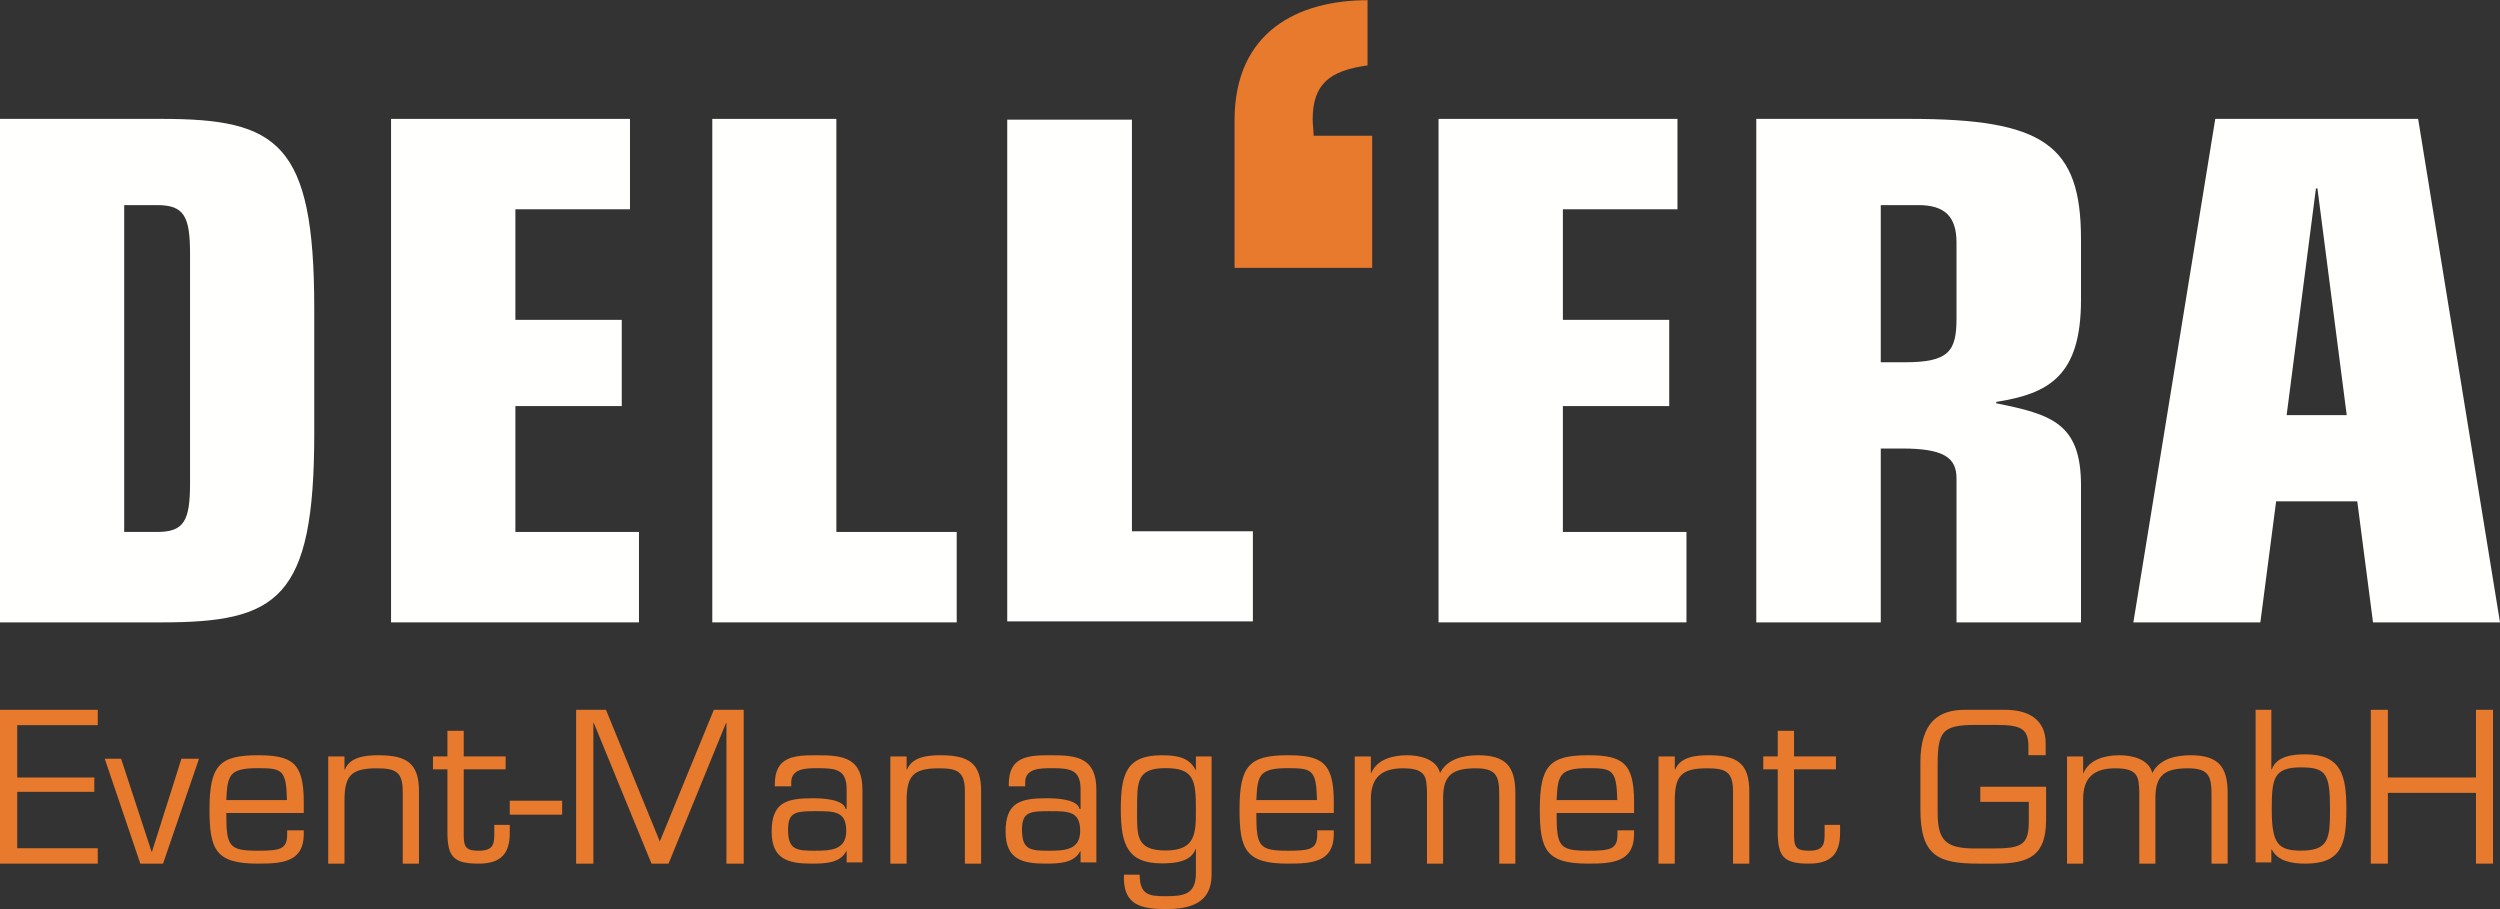
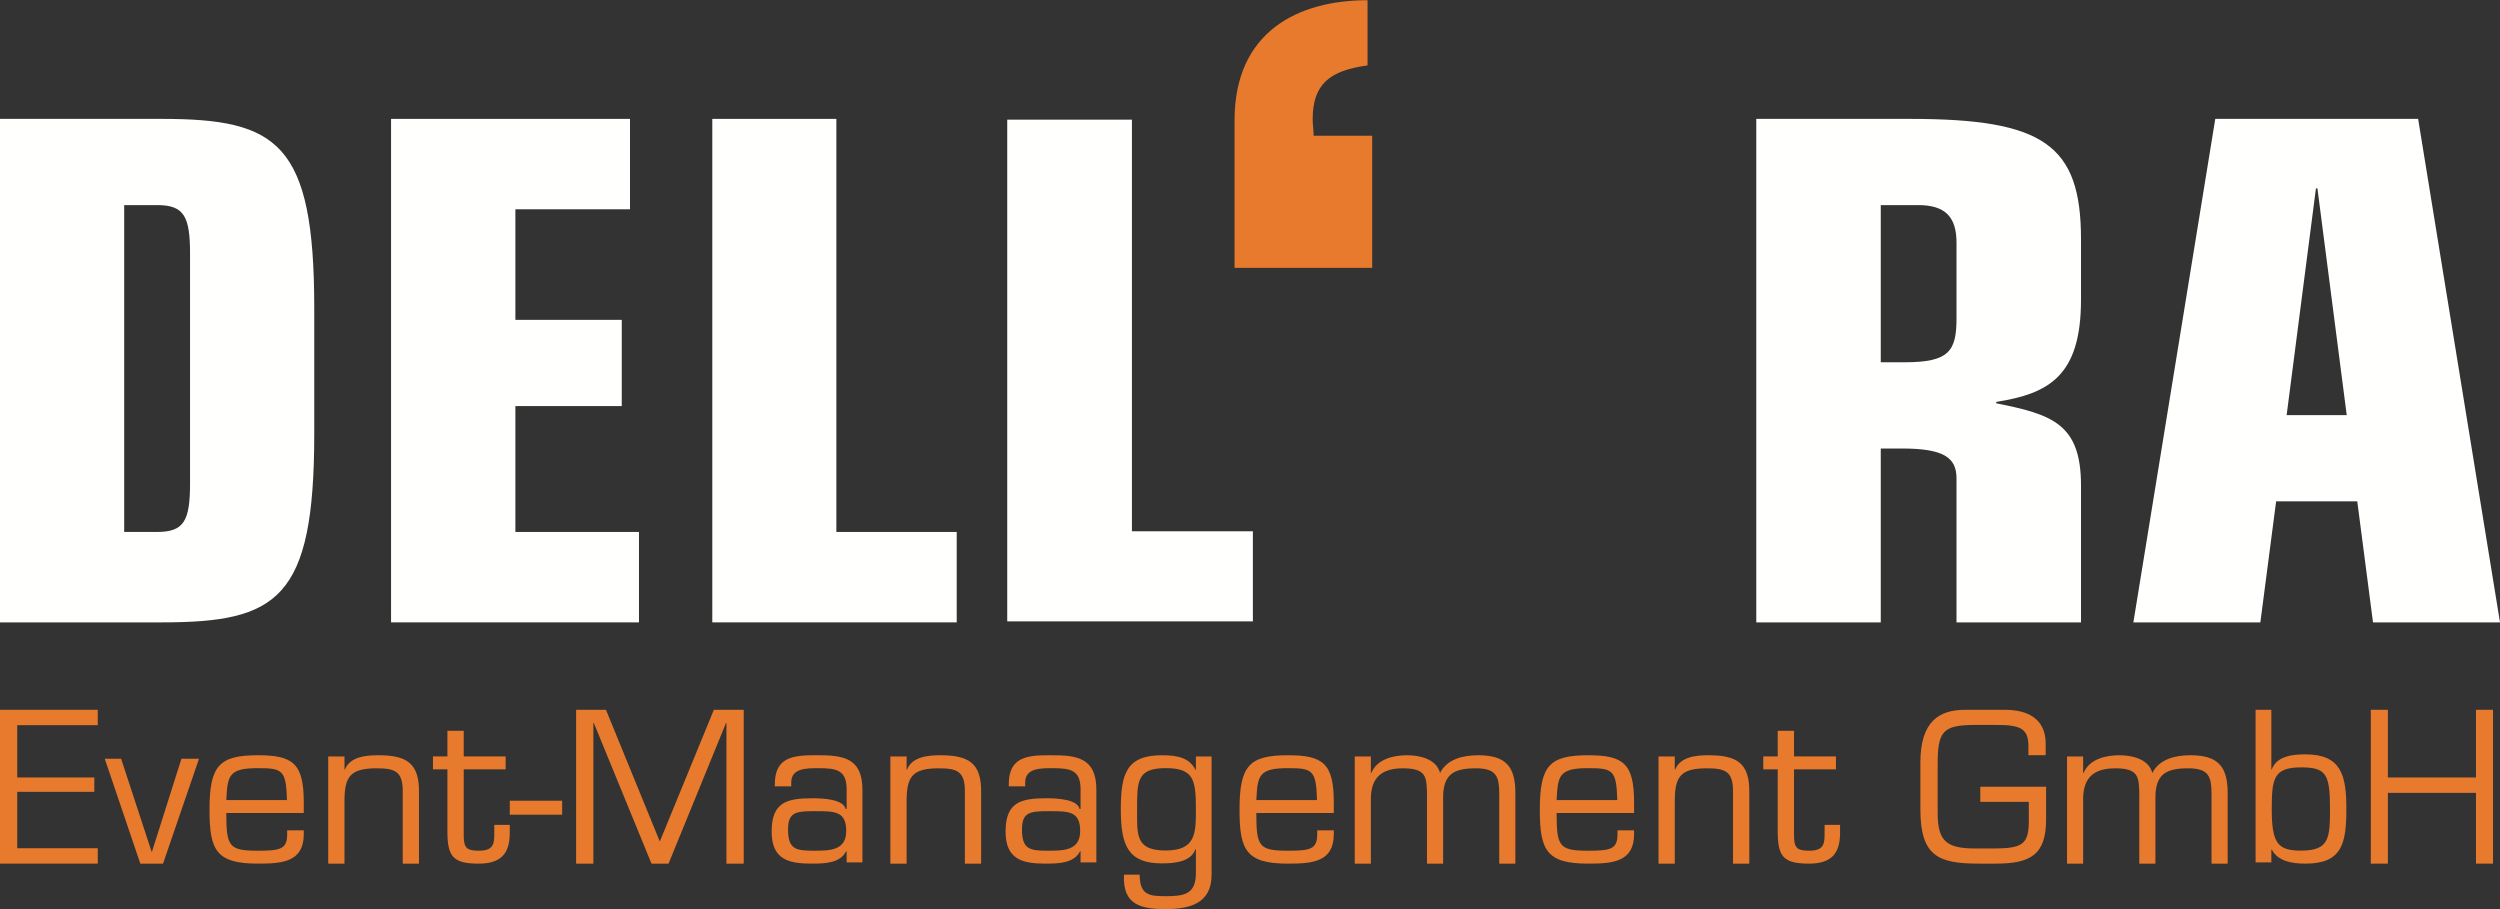
<svg xmlns="http://www.w3.org/2000/svg" width="220px" height="80px" viewBox="0 0 220 80" version="1.1">
  <rect x="0" y="0" width="220" height="80" fill="#333333" stroke="none" />
  <title>Logo 2</title>
  <desc>Created with Sketch.</desc>
  <g id="START" stroke="none" stroke-width="1" fill="none" fill-rule="evenodd">
    <g id="Desktop-HD" transform="translate(-124, -66)">
      <g id="Header" transform="translate(124, 66)">
        <g id="Logo-2">
          <g id="Logo">
            <path d="M0,10.462 L14.222,10.462 C24.427,10.462 27.654,12.542 27.654,27.106 L27.654,38.183 C27.654,52.748 24.427,54.769 14.222,54.769 L0,54.769 L0,10.462 M10.929,46.812 L13.827,46.812 C16.197,46.812 16.724,45.832 16.724,42.527 L16.724,22.333 C16.724,19.029 16.197,18.049 13.827,18.049 L10.929,18.049 L10.929,46.812" id="Fill-1" fill="#FFFFFE" />
            <polyline id="Fill-2" fill="#FFFFFE" points="34.413 10.462 55.439 10.462 55.439 18.417 45.354 18.417 45.354 28.147 54.714 28.147 54.714 35.735 45.354 35.735 45.354 46.812 56.229 46.812 56.229 54.769 34.413 54.769 34.413 10.462" />
            <polyline id="Fill-3" fill="#FFFFFE" points="62.682 10.462 73.6 10.462 73.6 46.812 84.19 46.812 84.19 54.769 62.682 54.769 62.682 10.462" />
            <g id="Group-7" transform="translate(88.492, 0)">
              <polyline id="Fill-4" fill="#FFFFFE" points="0.145 10.53 11.117 10.53 11.117 46.752 21.761 46.752 21.761 54.681 0.145 54.681 0.145 10.53" />
              <path d="M20.148,10.588 C20.148,2.737 25.796,0.019 31.852,0.019 L31.852,5.756 C28.496,6.21 27.023,7.417 27.023,10.513 C27.023,10.965 27.106,11.419 27.106,11.947 L32.261,11.947 L32.261,23.574 L20.148,23.574 L20.148,10.588" id="Fill-6" fill="#E77A2D" />
            </g>
-             <polyline id="Fill-8" fill="#FFFFFE" points="126.592 10.462 147.617 10.462 147.617 18.417 137.533 18.417 137.533 28.147 146.892 28.147 146.892 35.735 137.533 35.735 137.533 46.812 148.408 46.812 148.408 54.769 126.592 54.769 126.592 10.462" />
            <path d="M154.553,10.462 L168.081,10.462 C179.828,10.462 183.128,12.725 183.128,21.048 L183.128,26.372 C183.128,33.104 180.291,34.633 175.669,35.368 L175.669,35.49 C180.552,36.469 183.128,37.265 183.128,42.711 L183.128,54.769 L172.173,54.769 L172.173,42.099 C172.173,40.263 171.049,39.468 167.355,39.468 L165.507,39.468 L165.507,54.769 L154.553,54.769 L154.553,10.462 M165.507,31.88 L167.618,31.88 C171.512,31.88 172.173,30.9 172.173,28.025 L172.173,21.353 C172.173,19.09 171.181,18.049 168.806,18.049 L165.507,18.049 L165.507,31.88" id="Fill-9" fill="#FFFFFE" />
            <path d="M194.944,10.462 L212.796,10.462 L220,54.769 L208.825,54.769 L207.44,44.119 L200.299,44.119 L198.911,54.769 L187.737,54.769 L194.944,10.462 M203.934,16.581 L203.802,16.581 L201.224,36.53 L206.512,36.53 L203.934,16.581" id="Fill-10" fill="#FFFFFE" />
            <polyline id="Fill-11" fill="#E77A2D" points="1.517 68.418 8.3 68.418 8.3 69.682 1.517 69.682 1.517 74.646 8.603 74.646 8.603 76 0 76 0 62.462 8.603 62.462 8.603 63.815 1.517 63.815 1.517 68.418" />
            <polyline id="Fill-12" fill="#E77A2D" points="14.347 76 12.349 76 9.218 66.769 10.658 66.769 13.339 74.945 13.375 74.945 15.966 66.769 17.514 66.769 14.347 76" />
            <path d="M25.253,70.405 C25.181,67.758 24.856,67.598 22.692,67.598 C20.113,67.598 20.023,68.256 19.915,70.405 L25.253,70.405 Z M26.732,73.069 L26.732,73.407 C26.732,75.875 24.802,76 22.692,76 C18.995,76 18.436,74.792 18.436,71.239 C18.436,67.367 19.301,66.462 22.692,66.462 C25.758,66.462 26.732,67.154 26.732,70.6 L26.732,71.542 L19.915,71.542 C19.915,74.49 20.131,74.863 22.692,74.863 C24.64,74.863 25.271,74.739 25.271,73.424 L25.271,73.069 L26.732,73.069 Z" id="Fill-13" fill="#E77A2D" />
            <path d="M30.314,67.719 L30.35,67.719 C30.803,66.587 32.198,66.462 33.284,66.462 C35.73,66.462 36.907,67.108 36.871,69.731 L36.871,76 L35.44,76 L35.44,69.623 C35.44,67.898 34.77,67.611 33.158,67.611 C30.821,67.611 30.314,68.33 30.314,70.503 L30.314,76 L28.883,76 L28.883,66.569 L30.314,66.569 L30.314,67.719" id="Fill-14" fill="#E77A2D" />
            <path d="M44.497,67.702 L40.808,67.702 L40.808,73.619 C40.826,74.632 41.099,74.862 42.153,74.862 C43.497,74.862 43.497,74.169 43.497,73.281 L43.497,72.588 L44.86,72.588 L44.86,73.281 C44.86,75.129 44.079,76 42.116,76 C39.881,76 39.373,75.378 39.373,73.192 L39.373,67.702 L38.101,67.702 L38.101,66.565 L39.373,66.565 L39.373,64.308 L40.808,64.308 L40.808,66.565 L44.497,66.565 L44.497,67.702" id="Fill-15" fill="#E77A2D" />
            <polygon id="Fill-16" fill="#E77A2D" points="44.86 71.692 49.469 71.692 49.469 70.462 44.86 70.462" />
            <polyline id="Fill-17" fill="#E77A2D" points="58.832 76 57.331 76 52.254 63.617 52.218 63.617 52.218 76 50.698 76 50.698 62.462 53.326 62.462 58.064 74.051 62.819 62.462 65.447 62.462 65.447 76 63.927 76 63.927 63.617 63.892 63.617 58.832 76" />
            <path d="M74.468,73.123 C74.468,71.365 73.43,71.382 71.671,71.382 C70.017,71.382 69.348,71.489 69.348,72.998 C69.348,74.774 70.069,74.863 71.671,74.863 C73.061,74.863 74.468,74.828 74.468,73.123 Z M74.504,75.893 L74.504,74.934 L74.468,74.899 C73.941,75.964 72.586,76 71.424,76 C69.348,76 67.905,75.609 67.905,73.176 C67.905,70.601 69.225,70.246 71.512,70.246 C72.427,70.246 74.222,70.334 74.416,71.187 L74.504,71.187 L74.504,69.464 C74.504,67.759 73.606,67.599 72.04,67.599 C70.949,67.599 69.612,67.599 69.629,68.878 L69.629,69.198 L68.186,69.198 L68.186,69.002 C68.186,66.605 69.823,66.445 71.882,66.463 C74.204,66.445 75.911,66.694 75.894,69.535 L75.894,75.893 L74.504,75.893 Z" id="Fill-18" fill="#E77A2D" />
            <path d="M79.783,67.719 L79.819,67.719 C80.272,66.587 81.667,66.462 82.754,66.462 C85.199,66.462 86.376,67.108 86.34,69.731 L86.34,76 L84.909,76 L84.909,69.623 C84.909,67.898 84.239,67.611 82.627,67.611 C80.29,67.611 79.783,68.33 79.783,70.503 L79.783,76 L78.352,76 L78.352,66.569 L79.783,66.569 L79.783,67.719" id="Fill-19" fill="#E77A2D" />
            <path d="M95.055,73.123 C95.055,71.365 94.017,71.382 92.257,71.382 C90.603,71.382 89.935,71.489 89.935,72.998 C89.935,74.774 90.656,74.863 92.257,74.863 C93.647,74.863 95.055,74.828 95.055,73.123 Z M95.09,75.893 L95.09,74.934 L95.055,74.899 C94.527,75.964 93.172,76 92.011,76 C89.935,76 88.492,75.609 88.492,73.176 C88.492,70.601 89.811,70.246 92.099,70.246 C93.014,70.246 94.809,70.334 95.002,71.187 L95.09,71.187 L95.09,69.464 C95.09,67.759 94.193,67.599 92.627,67.599 C91.536,67.599 90.199,67.599 90.216,68.878 L90.216,69.198 L88.773,69.198 L88.773,69.002 C88.773,66.605 90.41,66.445 92.468,66.463 C94.791,66.445 96.498,66.694 96.48,69.535 L96.48,75.893 L95.09,75.893 Z" id="Fill-20" fill="#E77A2D" />
            <path d="M105.239,71.228 C105.239,68.641 105.064,67.596 102.582,67.596 C100.03,67.596 100.065,68.783 100.065,71.228 C100.065,73.461 99.907,74.843 102.582,74.843 C105.239,74.843 105.239,73.302 105.239,71.228 Z M106.62,76.97 C106.62,79.451 104.802,80 102.582,80 C100.449,80 98.771,79.663 98.911,76.97 L100.292,76.97 C100.292,78.76 101.131,78.866 102.582,78.866 C104.225,78.866 105.222,78.689 105.239,76.863 L105.239,74.719 L105.204,74.719 C104.82,75.853 103.334,75.978 102.25,75.978 C99.278,75.978 98.631,74.418 98.631,71.228 C98.631,68.127 99.103,66.462 102.25,66.462 C103.526,66.462 104.662,66.639 105.204,67.755 L105.239,67.737 L105.239,66.568 L106.62,66.568 L106.62,76.97 Z" id="Fill-21" fill="#E77A2D" />
            <path d="M115.896,70.405 C115.824,67.758 115.499,67.598 113.335,67.598 C110.756,67.598 110.666,68.256 110.557,70.405 L115.896,70.405 Z M117.374,73.069 L117.374,73.407 C117.374,75.875 115.445,76 113.335,76 C109.638,76 109.078,74.792 109.078,71.239 C109.078,67.367 109.944,66.462 113.335,66.462 C116.4,66.462 117.374,67.154 117.374,70.6 L117.374,71.542 L110.557,71.542 C110.557,74.49 110.774,74.863 113.335,74.863 C115.282,74.863 115.914,74.739 115.914,73.424 L115.914,73.069 L117.374,73.069 Z" id="Fill-22" fill="#E77A2D" />
            <path d="M120.637,68.024 L120.673,68.024 C121.175,66.803 122.612,66.462 123.816,66.462 C124.947,66.462 126.402,66.785 126.725,68.024 C127.353,66.767 128.808,66.462 130.083,66.462 C132.508,66.462 133.352,67.449 133.352,69.785 L133.352,76 L131.933,76 L131.933,69.928 C131.933,68.33 131.699,67.611 129.868,67.611 C127.856,67.611 126.994,68.186 126.994,70.216 L126.994,76 L125.575,76 L125.575,69.677 C125.522,68.419 125.522,67.611 123.474,67.611 C121.606,67.611 120.637,68.401 120.637,70.324 L120.637,76 L119.218,76 L119.218,66.569 L120.637,66.569 L120.637,68.024" id="Fill-23" fill="#E77A2D" />
            <path d="M142.32,70.405 C142.248,67.758 141.923,67.598 139.759,67.598 C137.18,67.598 137.09,68.256 136.982,70.405 L142.32,70.405 Z M143.799,73.069 L143.799,73.407 C143.799,75.875 141.869,76 139.759,76 C136.062,76 135.503,74.792 135.503,71.239 C135.503,67.367 136.368,66.462 139.759,66.462 C142.825,66.462 143.799,67.154 143.799,70.6 L143.799,71.542 L136.982,71.542 C136.982,74.49 137.198,74.863 139.759,74.863 C141.707,74.863 142.338,74.739 142.338,73.424 L142.338,73.069 L143.799,73.069 Z" id="Fill-24" fill="#E77A2D" />
            <path d="M147.381,67.719 L147.417,67.719 C147.87,66.587 149.264,66.462 150.351,66.462 C152.797,66.462 153.973,67.108 153.938,69.731 L153.938,76 L152.506,76 L152.506,69.623 C152.506,67.898 151.836,67.611 150.224,67.611 C147.888,67.611 147.381,68.33 147.381,70.503 L147.381,76 L145.95,76 L145.95,66.569 L147.381,66.569 L147.381,67.719" id="Fill-25" fill="#E77A2D" />
            <path d="M161.564,67.702 L157.875,67.702 L157.875,73.619 C157.893,74.632 158.166,74.862 159.22,74.862 C160.565,74.862 160.565,74.169 160.565,73.281 L160.565,72.588 L161.927,72.588 L161.927,73.281 C161.927,75.129 161.146,76 159.184,76 C156.948,76 156.44,75.378 156.44,73.192 L156.44,67.702 L155.168,67.702 L155.168,66.565 L156.44,66.565 L156.44,64.308 L157.875,64.308 L157.875,66.565 L161.564,66.565 L161.564,67.702" id="Fill-26" fill="#E77A2D" />
            <path d="M180.056,69.231 L180.056,72.127 C180.056,75.254 178.644,76 175.606,76 L174.141,76 C170.567,76 168.994,75.342 168.994,71.22 L168.994,67.099 C168.994,63.492 170.639,62.462 172.927,62.462 L176.445,62.462 C178.466,62.462 180.02,63.279 180.02,65.429 L180.02,66.459 L178.5,66.459 L178.5,65.695 C178.5,64.167 177.894,63.794 175.713,63.794 L173.838,63.794 C170.942,63.794 170.514,64.363 170.514,67.276 L170.514,71.558 C170.514,74.099 171.371,74.667 173.873,74.667 L175.303,74.667 C177.965,74.667 178.536,74.348 178.536,72.216 L178.536,70.563 L174.266,70.563 L174.266,69.231 L180.056,69.231" id="Fill-27" fill="#E77A2D" />
            <path d="M183.317,68.024 L183.354,68.024 C183.856,66.803 185.293,66.462 186.496,66.462 C187.627,66.462 189.083,66.785 189.406,68.024 C190.034,66.767 191.488,66.462 192.764,66.462 C195.189,66.462 196.034,67.449 196.034,69.785 L196.034,76 L194.614,76 L194.614,69.928 C194.614,68.33 194.381,67.611 192.549,67.611 C190.538,67.611 189.676,68.186 189.676,70.216 L189.676,76 L188.257,76 L188.257,69.677 C188.202,68.419 188.202,67.611 186.155,67.611 C184.288,67.611 183.317,68.401 183.317,70.324 L183.317,76 L181.899,76 L181.899,66.569 L183.317,66.569 L183.317,68.024" id="Fill-28" fill="#E77A2D" />
            <path d="M202.495,67.529 C200.072,67.529 199.914,68.514 199.914,71.2 C199.914,74.245 200.458,74.854 202.495,74.854 C204.953,74.854 205.041,73.779 205.041,71.2 C205.041,68.12 204.707,67.529 202.495,67.529 Z M198.492,62.462 L199.878,62.462 L199.878,67.709 L199.914,67.709 C200.352,66.509 201.81,66.383 202.88,66.383 C206.059,66.383 206.48,68.263 206.48,71.2 C206.48,74.263 206.077,76 202.88,76 C201.633,76 200.422,75.767 199.914,74.746 L199.878,74.782 L199.878,75.892 L198.492,75.892 L198.492,62.462 Z" id="Fill-29" fill="#E77A2D" />
            <polyline id="Fill-30" fill="#E77A2D" points="219.385 76 217.885 76 217.885 69.772 210.133 69.772 210.133 76 208.631 76 208.631 62.462 210.133 62.462 210.133 68.418 217.885 68.418 217.885 62.462 219.385 62.462 219.385 76" />
          </g>
        </g>
      </g>
    </g>
  </g>
</svg>